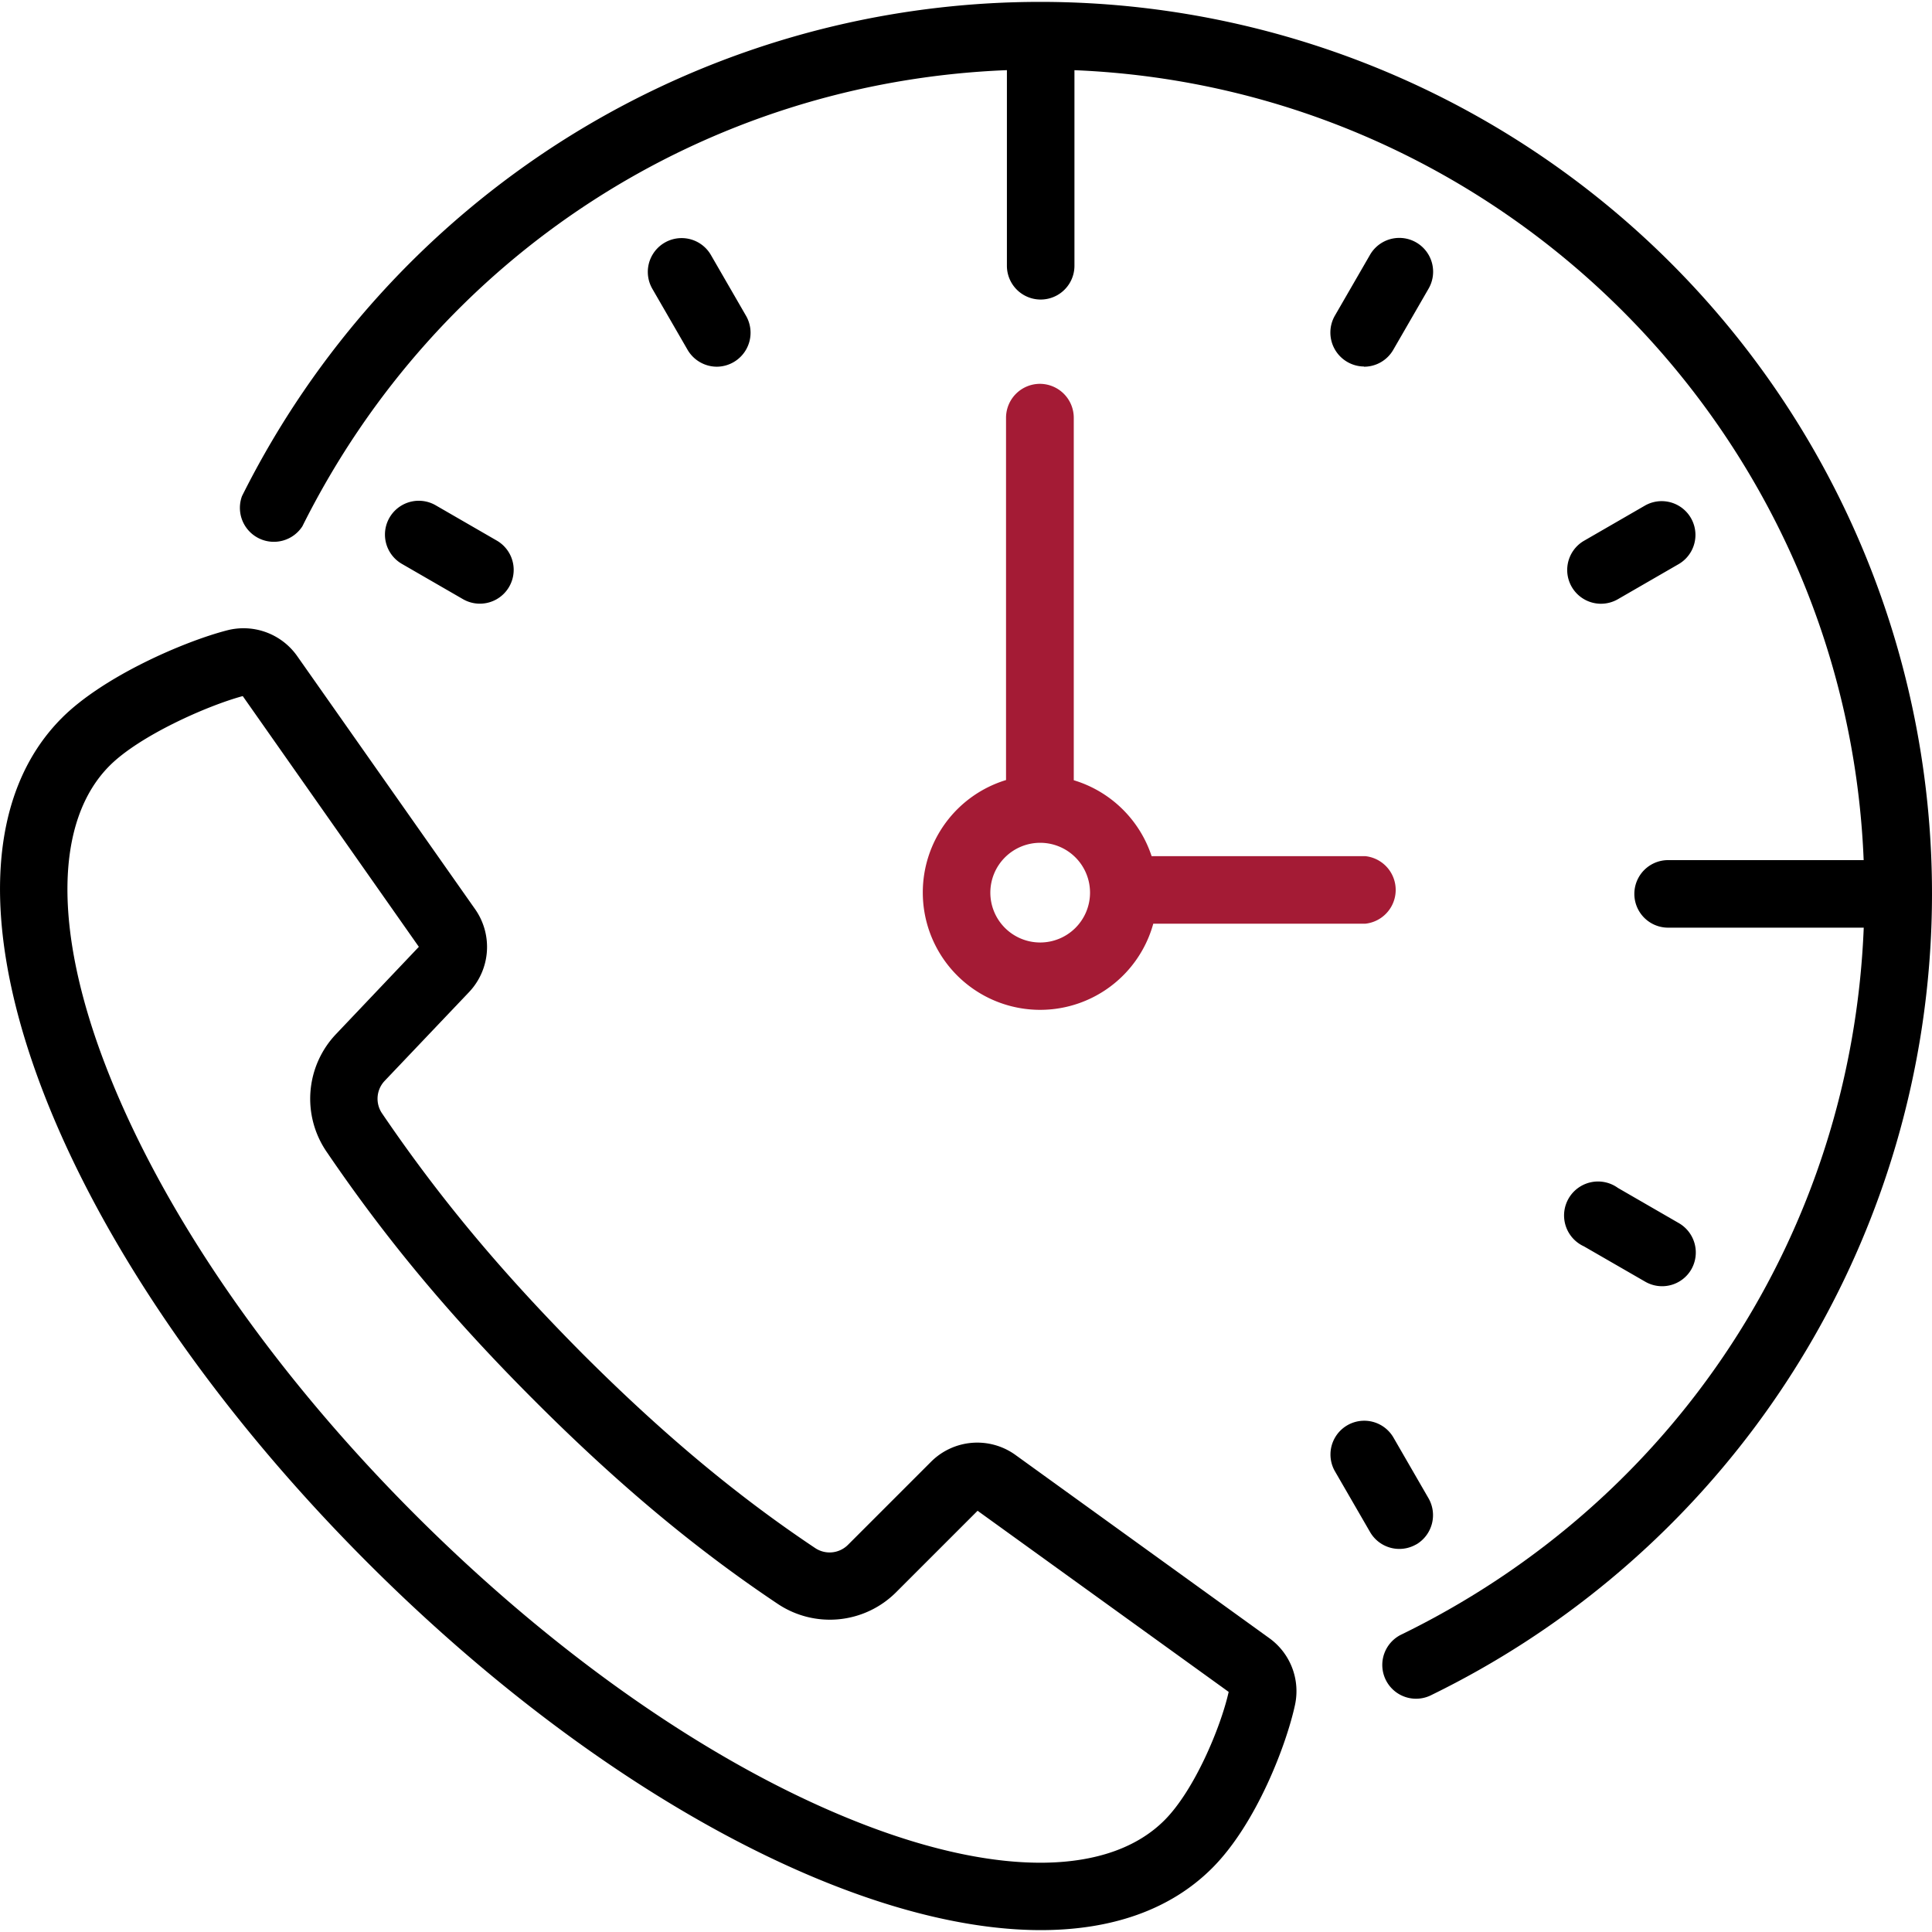
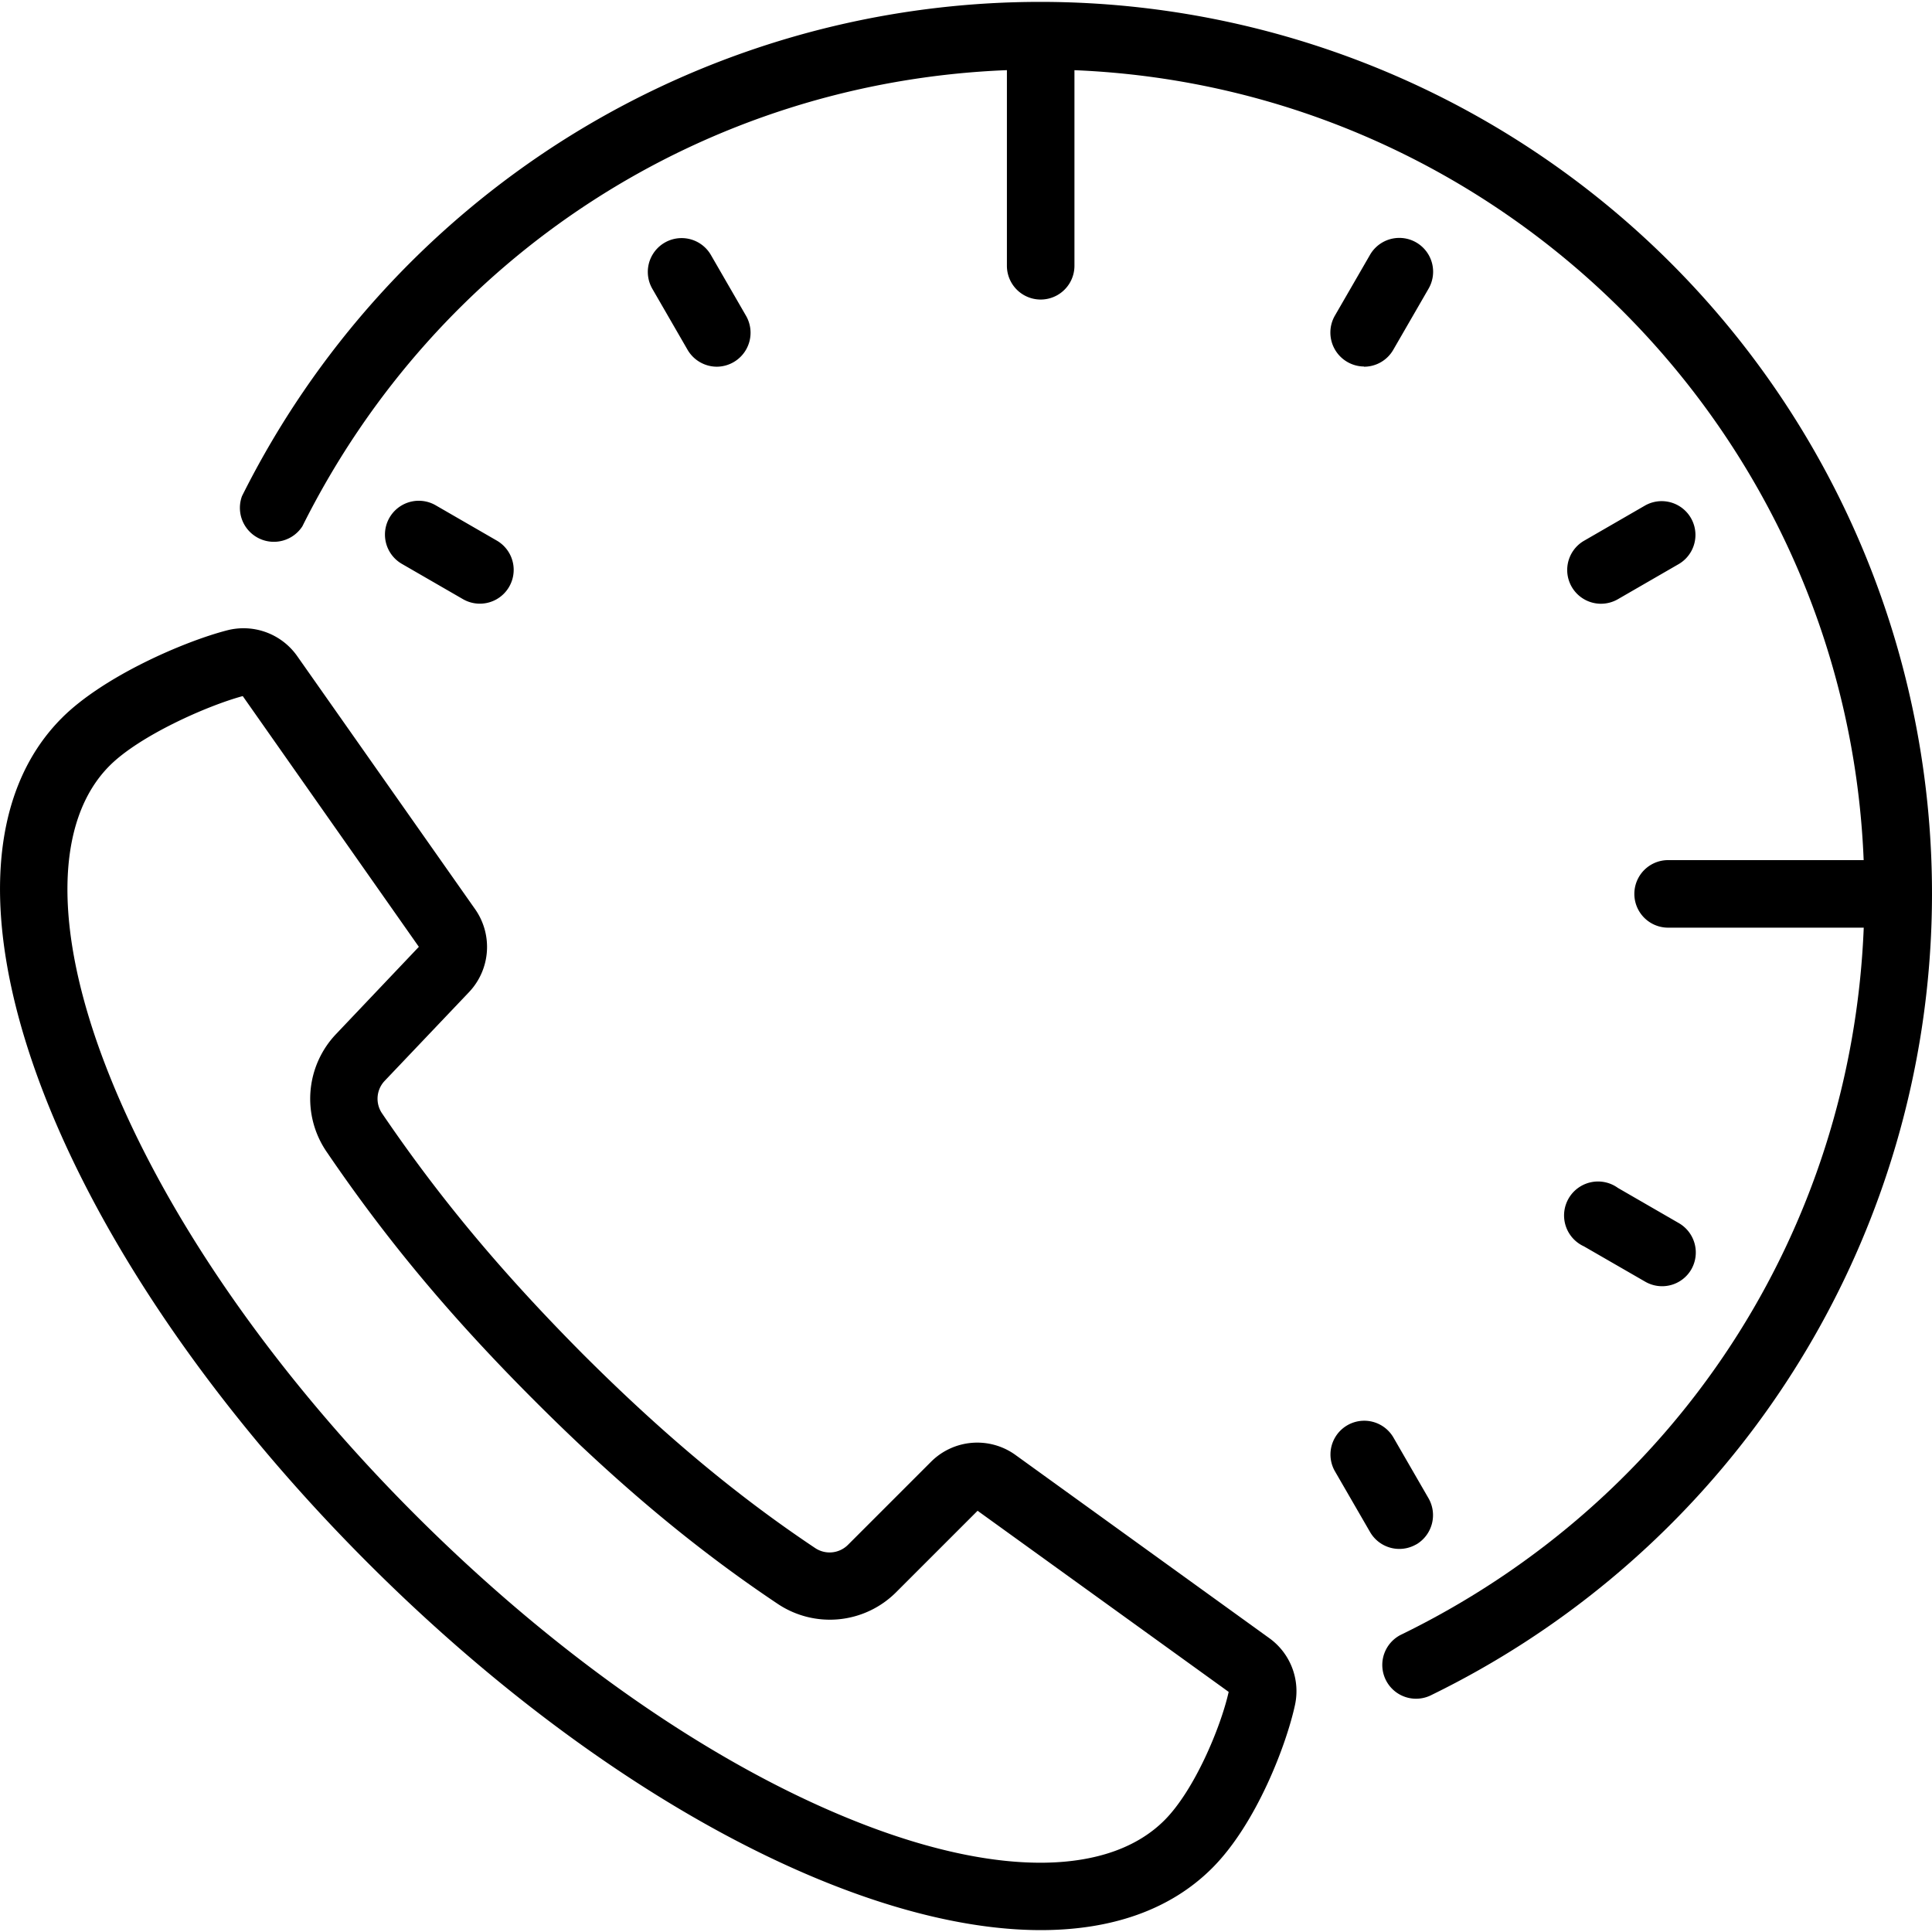
<svg xmlns="http://www.w3.org/2000/svg" version="1.1" width="512" height="512" x="0" y="0" viewBox="0 0 512 512" style="enable-background:new 0 0 512 512" xml:space="preserve" class="">
  <g>
    <g fill="#150f91">
      <path d="M336.2 434 269 385.5l-.14-.1a17.32 17.32 0 0 0-22.14 2l-22 22a6.88 6.88 0 0 1-8.68.86c-20.85-13.92-40.45-30.3-61.68-51.52-21.36-21.52-37.81-41.16-53.15-63.74a6.89 6.89 0 0 1 .73-8.56l22.36-23.52a17.41 17.41 0 0 0 1.7-21.85l-47.2-67.14a17.39 17.39 0 0 0-18.63-6.88c-11.58 3-32.82 12.25-43.75 23.19C-23.64 230.3 12 328.67 97.5 414.2c61.65 61.64 130 97.3 178.33 97.3 18.62 0 34.27-5.3 45.41-16.44 11.73-11.73 19.69-32.76 21.95-43.25A17.3 17.3 0 0 0 336.2 434zm-27.62 48.4c-14.53 14.53-43.42 15-79.26 1.26-38.72-14.83-81-44-119.16-82.12S42.82 321 27.93 282.26c-13.8-35.92-13.38-64.84 1.14-79.36 7.9-7.9 25.68-15.83 35.26-18.43L111 250.92 89 274.1a24.87 24.87 0 0 0-2.57 30.95c16 23.55 33.07 44 55.37 66.29 22.08 22.08 42.54 39.16 64.39 53.76a24.84 24.84 0 0 0 31.25-3.1l21.63-21.63 66.54 48c-2.09 9.33-9.06 26.07-17.03 34.03zM190 97.18a9 9 0 0 0 7.74-13.43l-9.35-16.19a8.95 8.95 0 0 0-15.5 9l9.35 16.19a9 9 0 0 0 7.76 4.43zM375.31 409.3a9 9 0 0 0 3.27-12.23l-9.35-16.19a8.95 8.95 0 0 0-15.5 8.95l9.35 16.17a8.95 8.95 0 0 0 12.23 3.28zM122.67 158.77a8.95 8.95 0 1 0 9-15.5l-16.19-9.35a8.95 8.95 0 0 0-9 15.5zM419.8 330.32l16.2 9.34a8.94 8.94 0 0 0 12.22-3.27 9 9 0 0 0-3.27-12.23l-16.19-9.35a9 9 0 1 0-8.95 15.51zM424.28 160a9 9 0 0 0 4.47-1.2l16.19-9.35a8.95 8.95 0 0 0-8.95-15.5l-16.19 9.35a8.95 8.95 0 0 0 4.48 16.7zM361.48 97.18a8.93 8.93 0 0 0 7.75-4.48l9.35-16.19a8.95 8.95 0 0 0-15.5-9l-9.35 16.19a9 9 0 0 0 7.75 13.43z" fill="#000000" opacity="1" data-original="#150f91" class="" />
      <path d="M442.79 69.71a236.37 236.37 0 0 0-293.11-32.83 237.13 237.13 0 0 0-85.55 94.6 9 9 0 0 0 16 8c35.91-72 106.9-117.73 186.71-120.89v51.84a8.95 8.95 0 1 0 17.9 0V18.6c113.3 4.64 204.6 96 209.15 209.34h-51.82a8.95 8.95 0 1 0 0 17.9h51.84c-3.23 80.42-49.49 151.6-122.36 187.25a8.95 8.95 0 1 0 7.87 16.07 236.34 236.34 0 0 0 63.37-379.45z" fill="#000000" opacity="1" data-original="#150f91" class="" />
    </g>
-     <path fill="#a41b35" d="M244.55 236.55a31.1 31.1 0 0 0 61.08 8.24h56.19a9 9 0 0 0 0-17.9h-56.63a31.2 31.2 0 0 0-20.63-20.12V110.72a9 9 0 0 0-8.95-9 9 9 0 0 0-9 8.94v96.06a31.15 31.15 0 0 0-22.06 29.83zm31.1-13.2a13.21 13.21 0 1 1-13.2 13.2 13.22 13.22 0 0 1 13.2-13.2z" opacity="1" data-original="#ea7513" class="" />
  </g>
</svg>